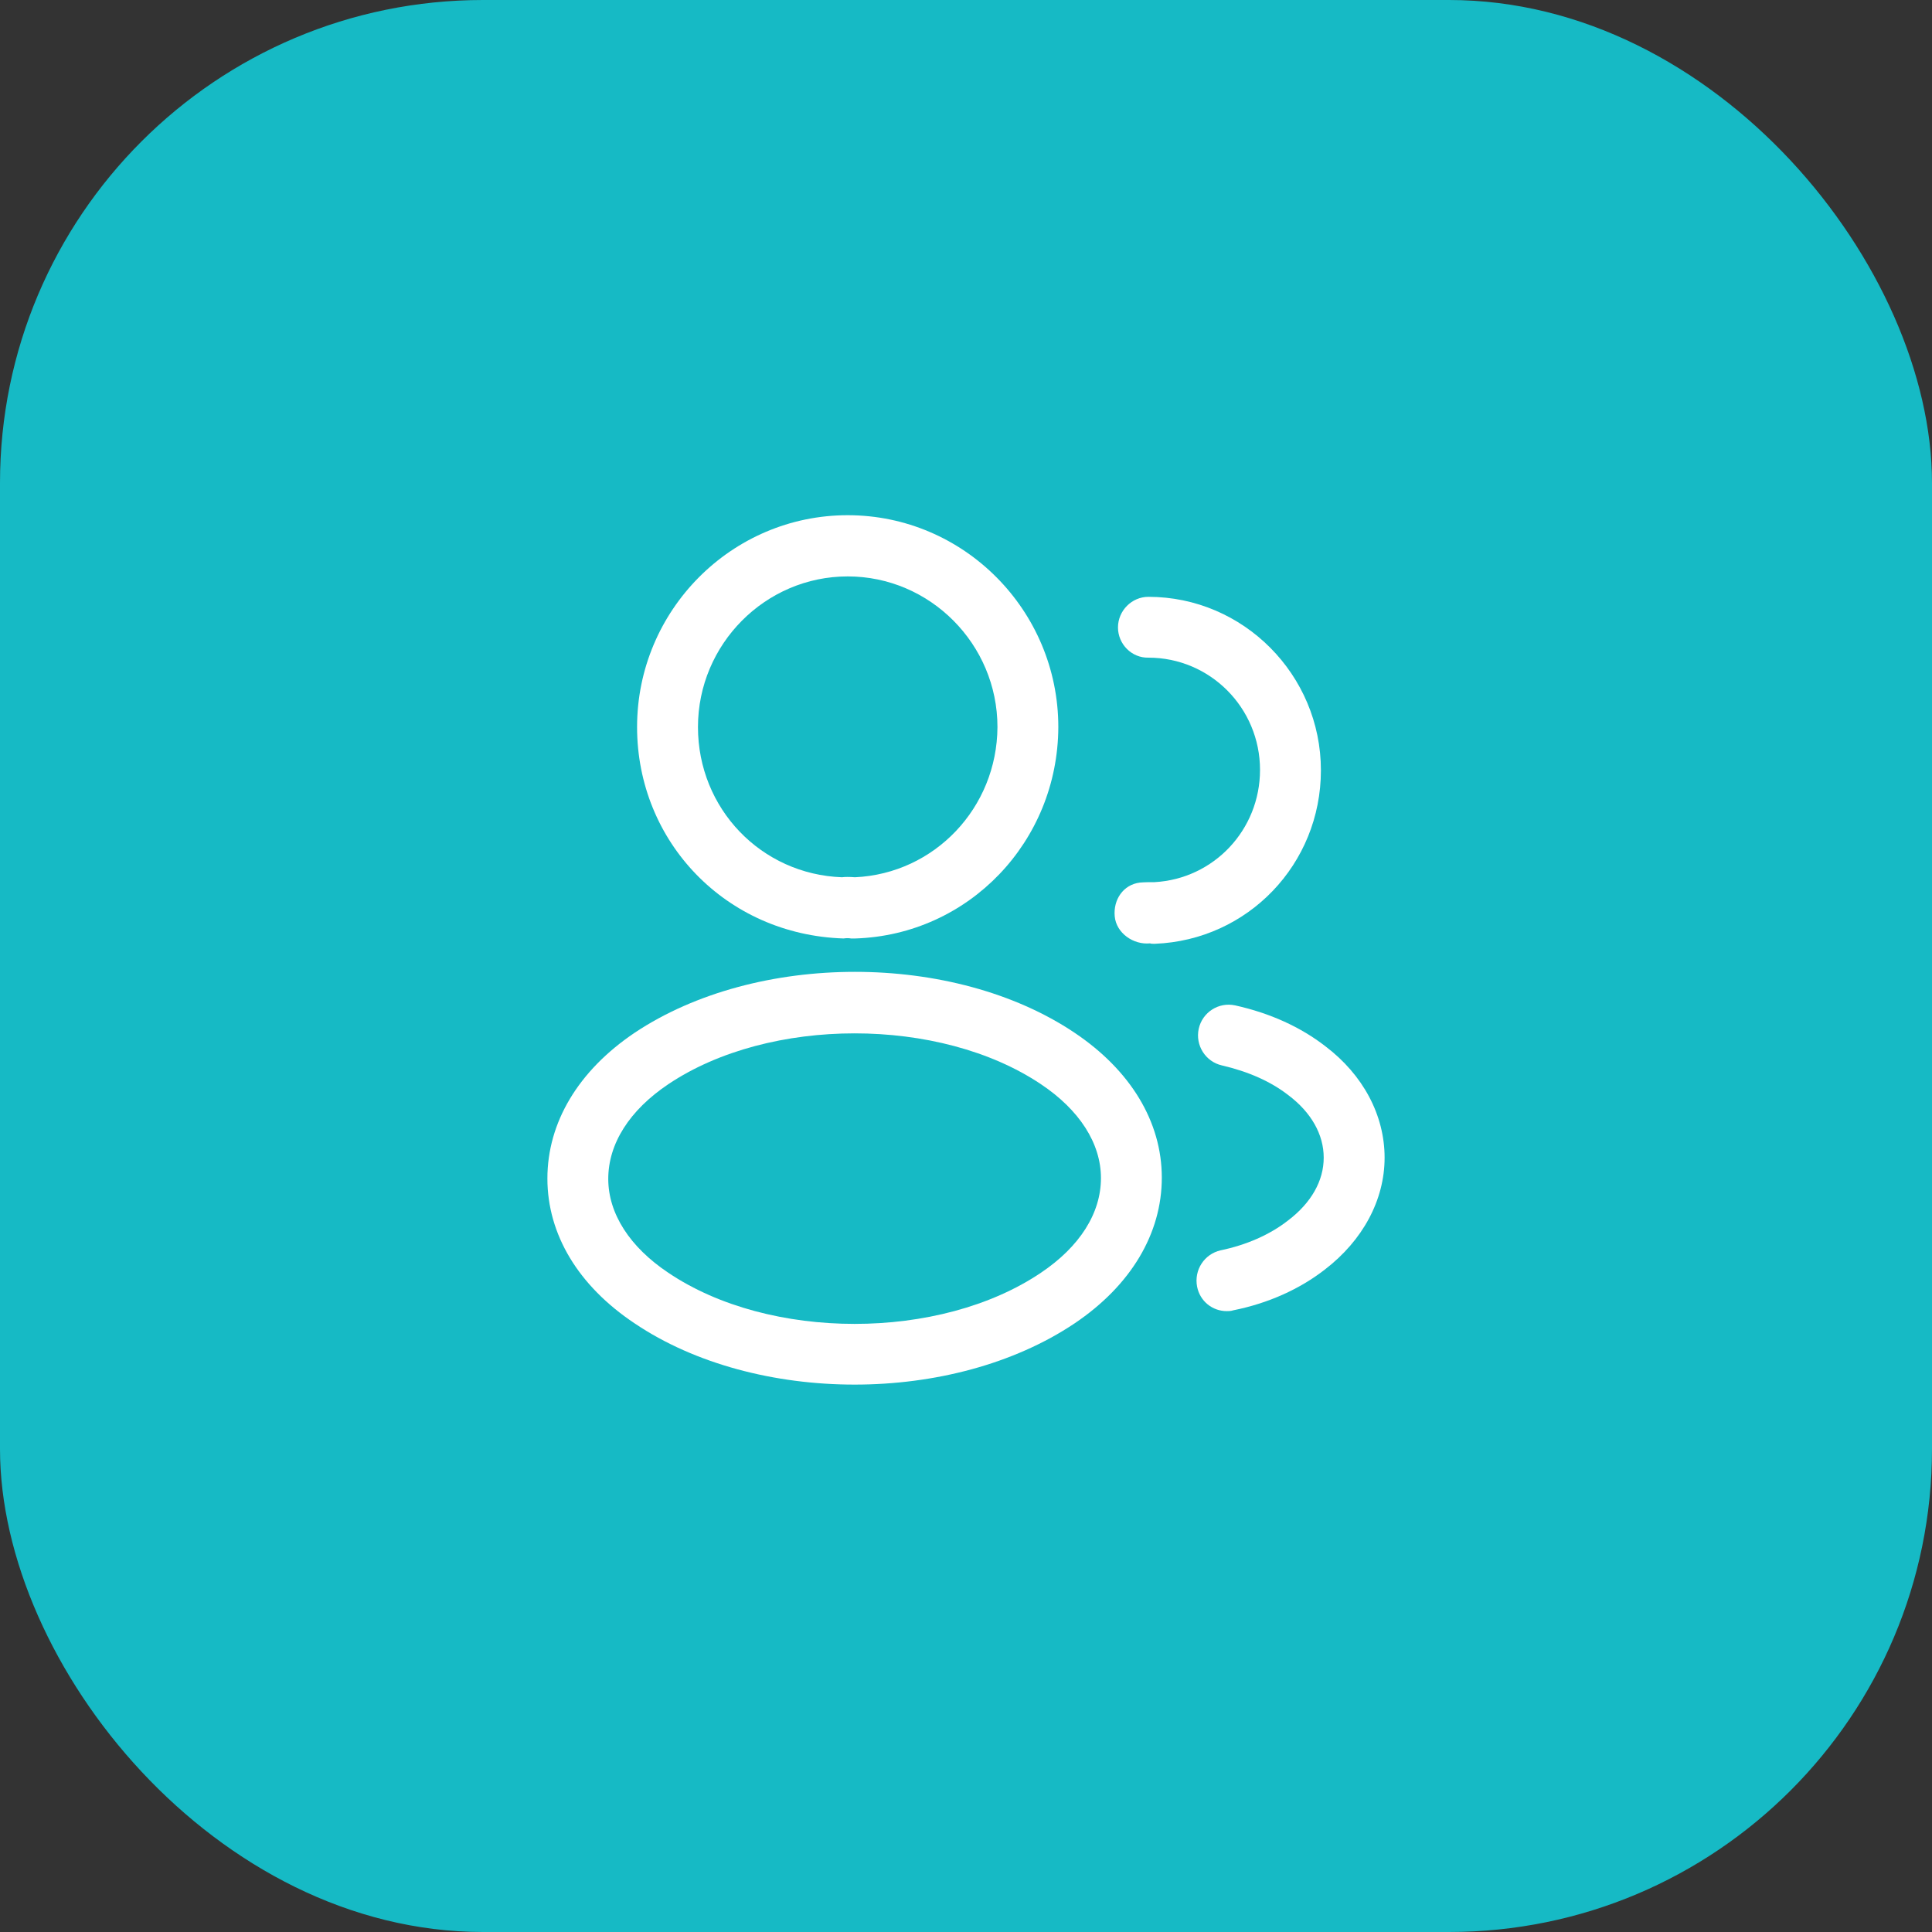
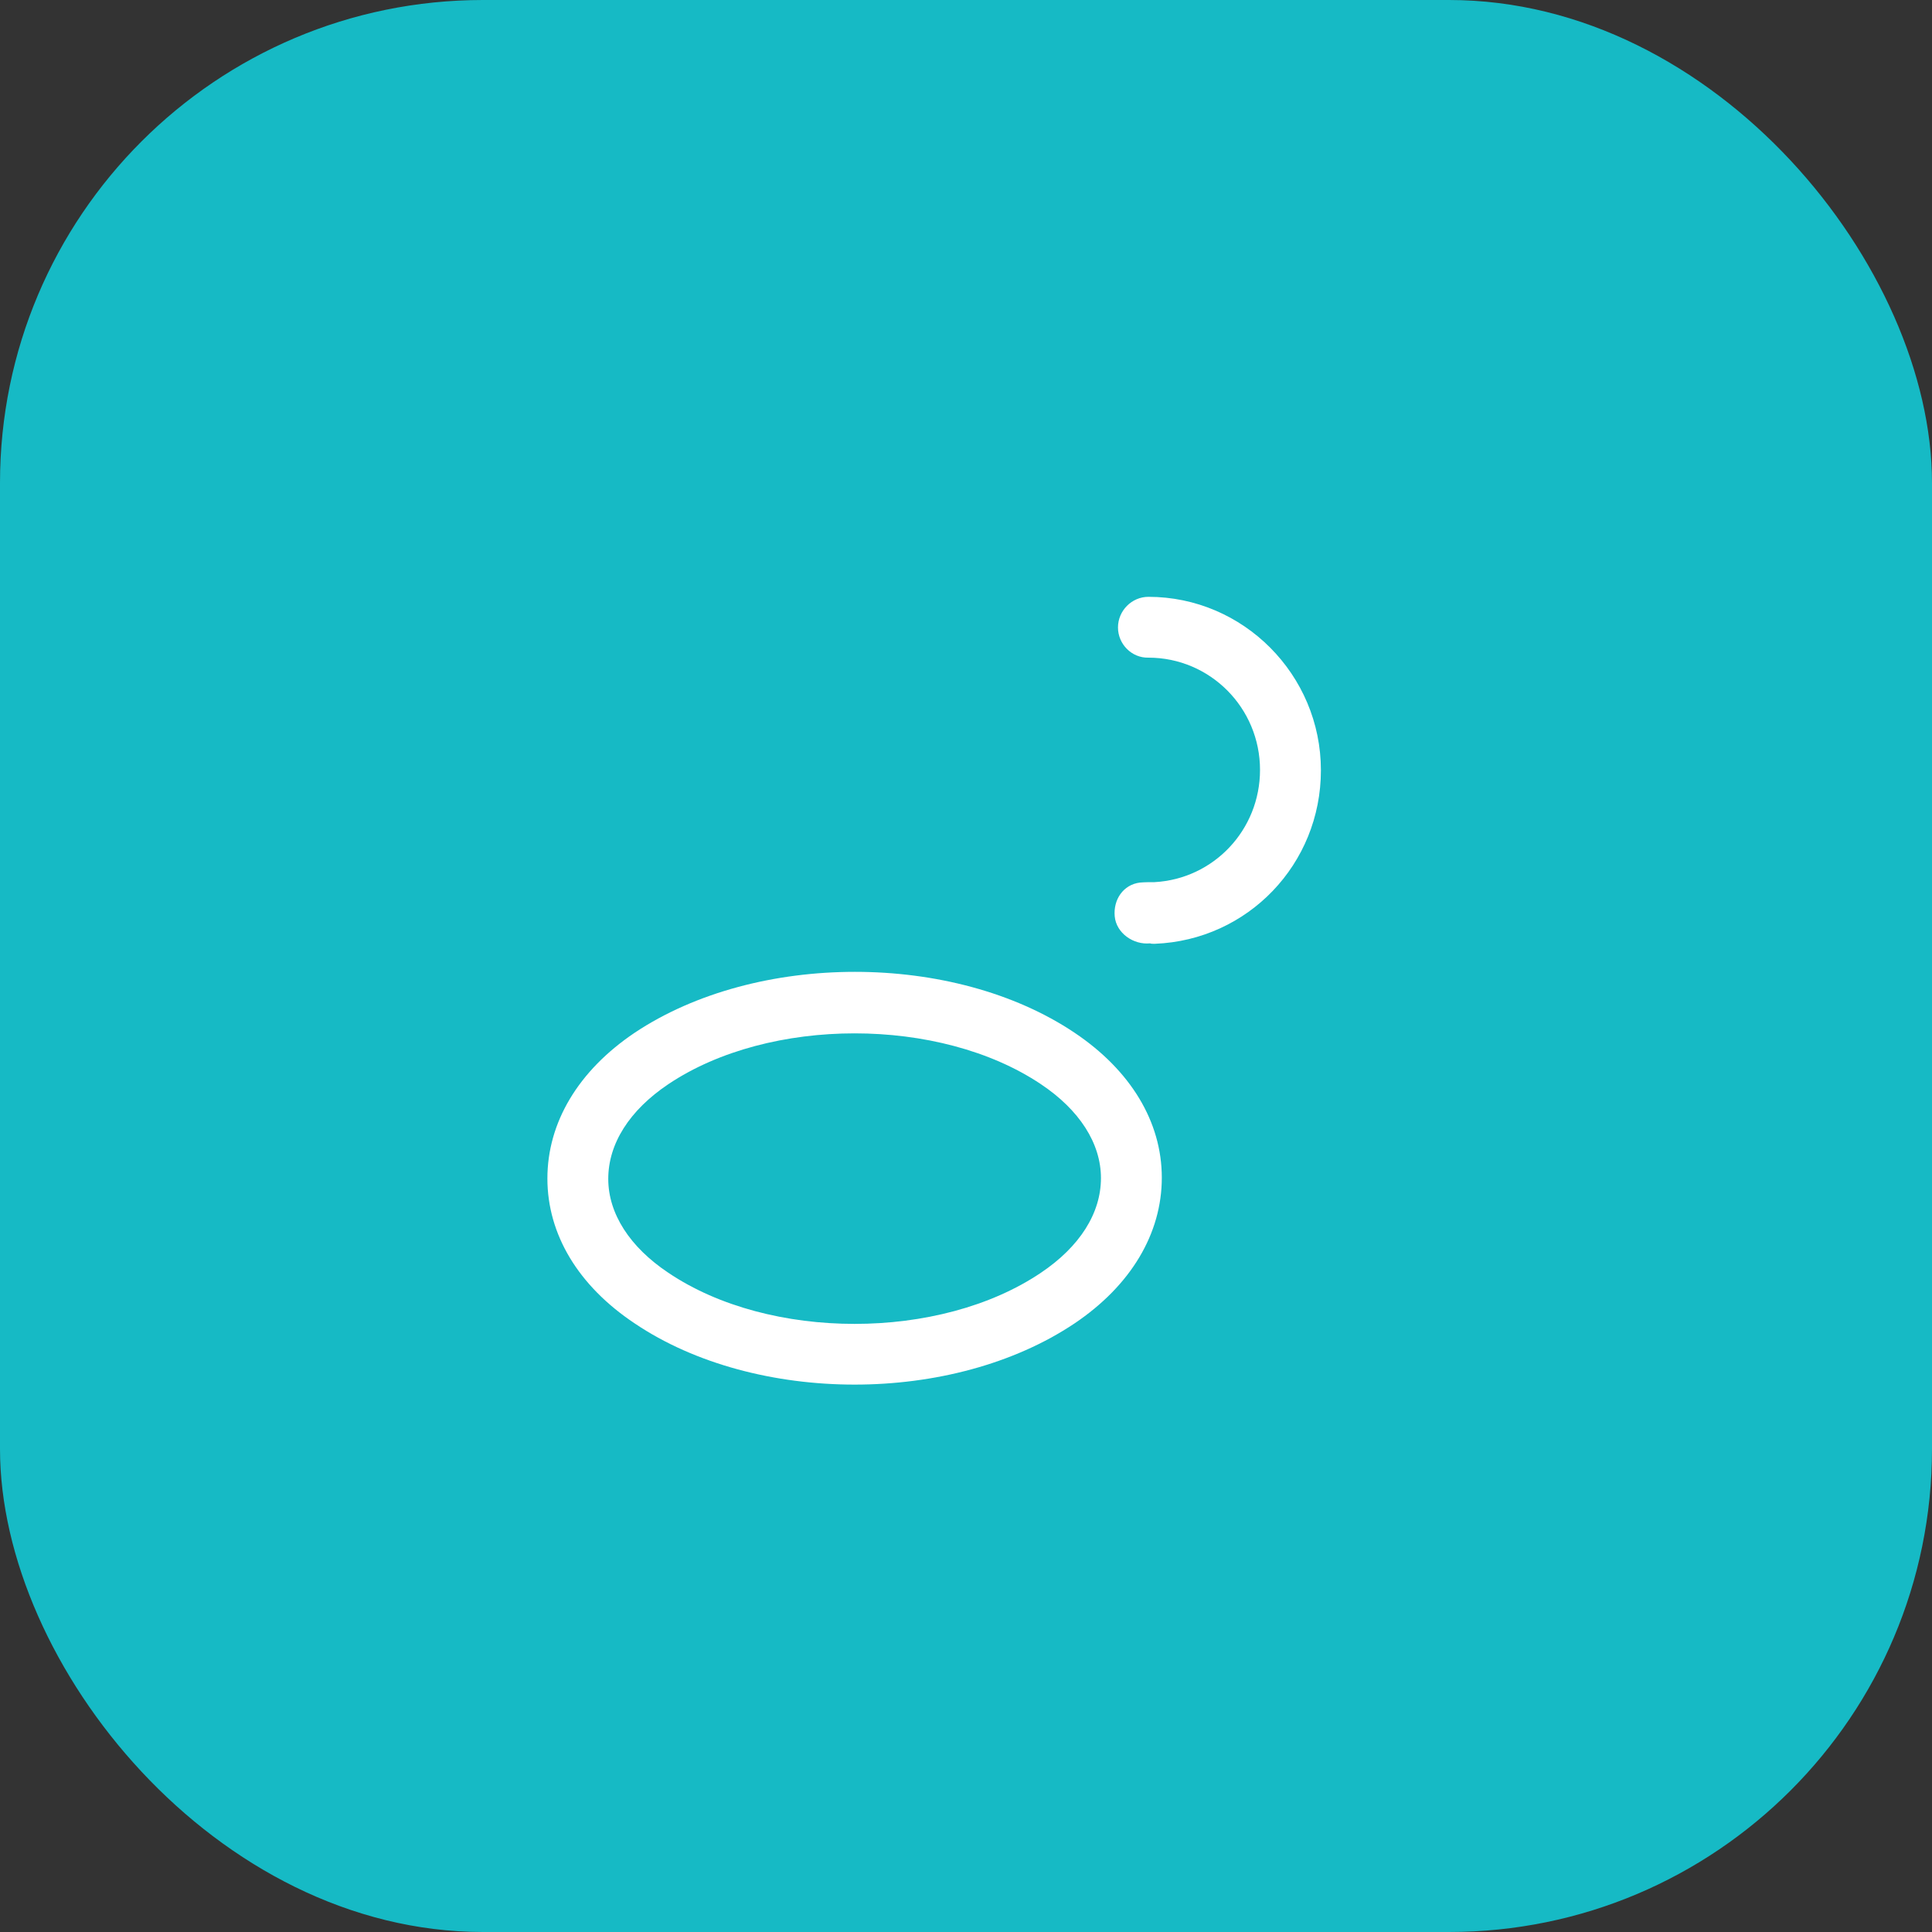
<svg xmlns="http://www.w3.org/2000/svg" width="60" height="60" viewBox="0 0 60 60" fill="none">
  <rect x="0" y="0" width="60" height="60" fill="#333333" stroke="none" />
  <rect width="60" height="60" rx="15" fill="#16BAC5" />
-   <path d="M26.528 29.145C26.49 29.145 26.465 29.145 26.427 29.145C26.364 29.132 26.276 29.132 26.2 29.145C22.545 29.031 19.785 26.141 19.785 22.579C19.785 18.953 22.722 16 26.326 16C29.931 16 32.867 18.953 32.867 22.579C32.855 26.141 30.082 29.031 26.566 29.145C26.553 29.145 26.541 29.145 26.528 29.145ZM26.326 17.901C23.768 17.901 21.676 20.006 21.676 22.579C21.676 25.114 23.642 27.155 26.15 27.244C26.226 27.231 26.389 27.231 26.553 27.244C29.023 27.13 30.964 25.089 30.977 22.579C30.977 20.006 28.885 17.901 26.326 17.901Z" fill="white" />
  <path d="M35.829 29.31C35.791 29.31 35.753 29.31 35.716 29.297C35.199 29.348 34.669 28.98 34.619 28.461C34.569 27.941 34.884 27.472 35.401 27.409C35.552 27.396 35.716 27.396 35.854 27.396C37.694 27.294 39.131 25.773 39.131 23.91C39.131 21.983 37.581 20.424 35.665 20.424C35.148 20.437 34.72 20.006 34.72 19.486C34.72 18.966 35.148 18.535 35.665 18.535C38.614 18.535 41.022 20.956 41.022 23.922C41.022 26.838 38.753 29.196 35.867 29.31C35.854 29.31 35.842 29.31 35.829 29.31Z" fill="white" />
  <path d="M26.541 43C24.07 43 21.588 42.366 19.71 41.099C17.958 39.932 17 38.335 17 36.599C17 34.862 17.958 33.252 19.71 32.073C23.491 29.551 29.616 29.551 33.372 32.073C35.111 33.239 36.081 34.837 36.081 36.573C36.081 38.31 35.123 39.92 33.372 41.099C31.481 42.366 29.011 43 26.541 43ZM20.756 33.67C19.546 34.482 18.89 35.521 18.89 36.611C18.89 37.689 19.558 38.728 20.756 39.527C23.894 41.644 29.187 41.644 32.326 39.527C33.535 38.715 34.191 37.676 34.191 36.586C34.191 35.508 33.523 34.469 32.326 33.67C29.187 31.566 23.894 31.566 20.756 33.67Z" fill="white" />
-   <path d="M38.097 40.718C37.656 40.718 37.266 40.414 37.177 39.958C37.077 39.438 37.404 38.944 37.908 38.83C38.702 38.665 39.433 38.348 40 37.904C40.719 37.359 41.109 36.675 41.109 35.952C41.109 35.23 40.719 34.545 40.013 34.013C39.459 33.582 38.765 33.278 37.946 33.087C37.442 32.973 37.114 32.466 37.228 31.947C37.341 31.439 37.845 31.11 38.362 31.224C39.446 31.465 40.391 31.896 41.16 32.492C42.332 33.379 43 34.634 43 35.952C43 37.27 42.319 38.525 41.147 39.425C40.366 40.034 39.383 40.477 38.299 40.693C38.223 40.718 38.16 40.718 38.097 40.718Z" fill="white" />
</svg>